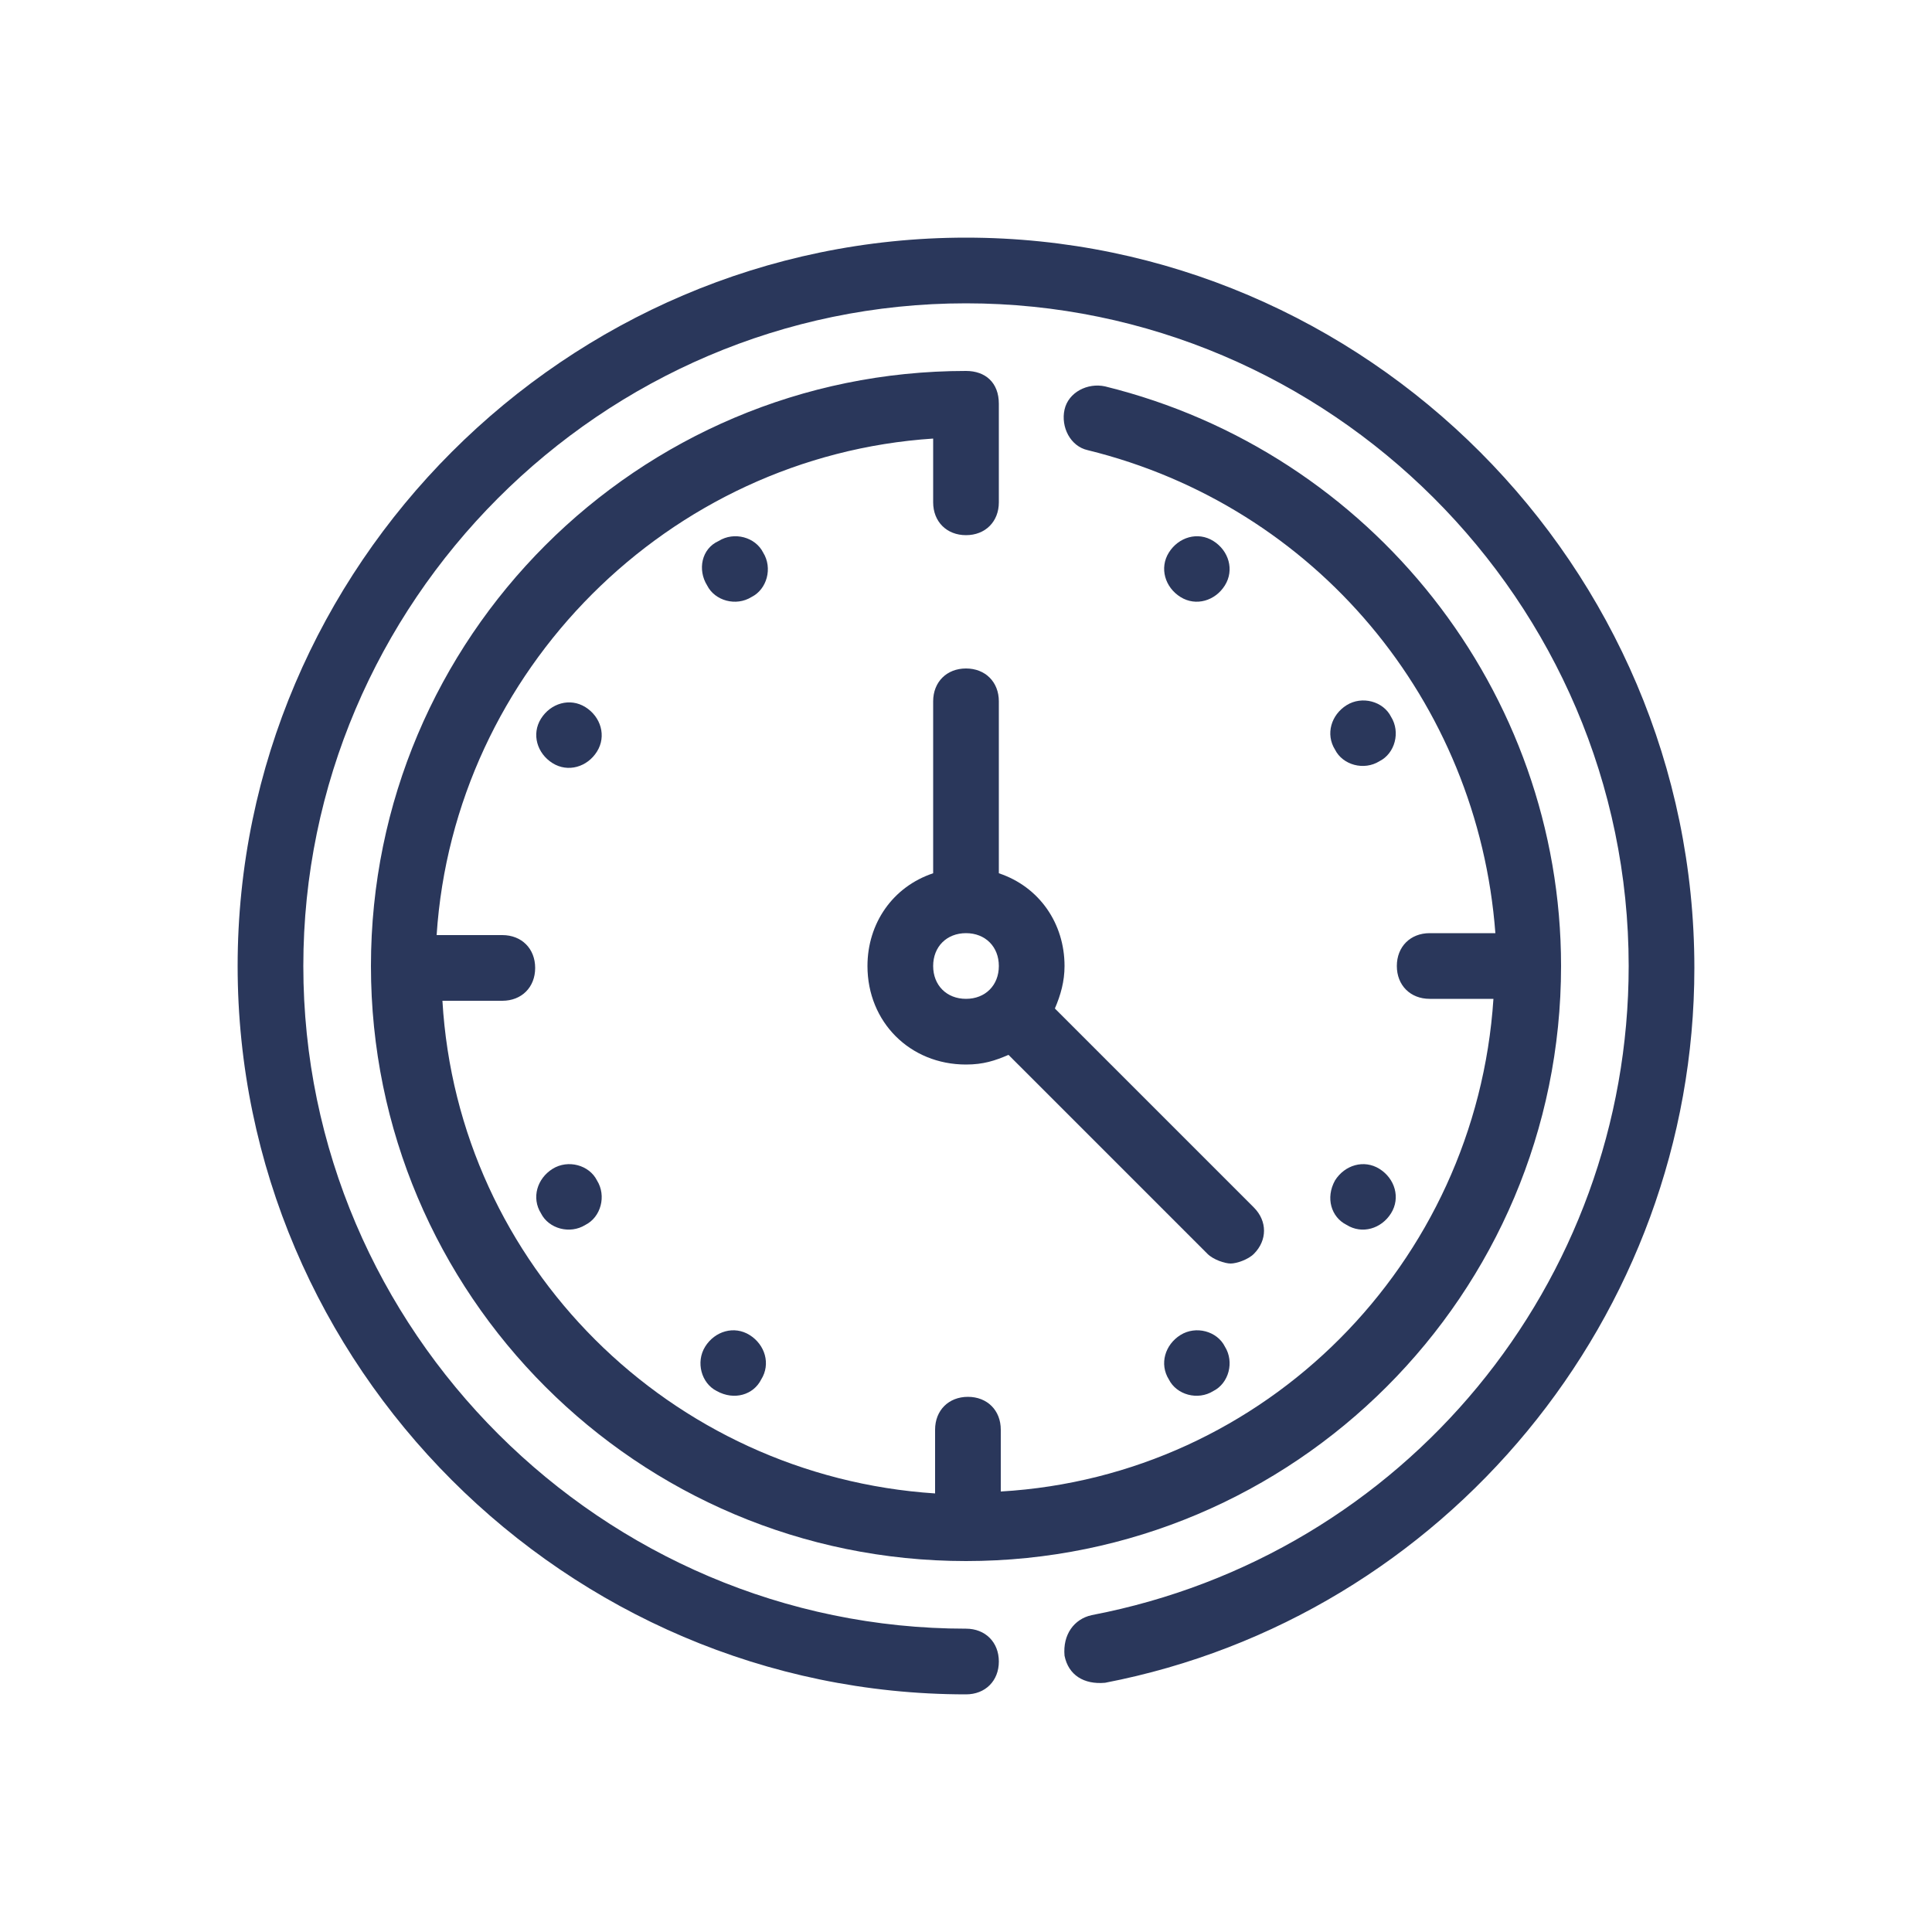
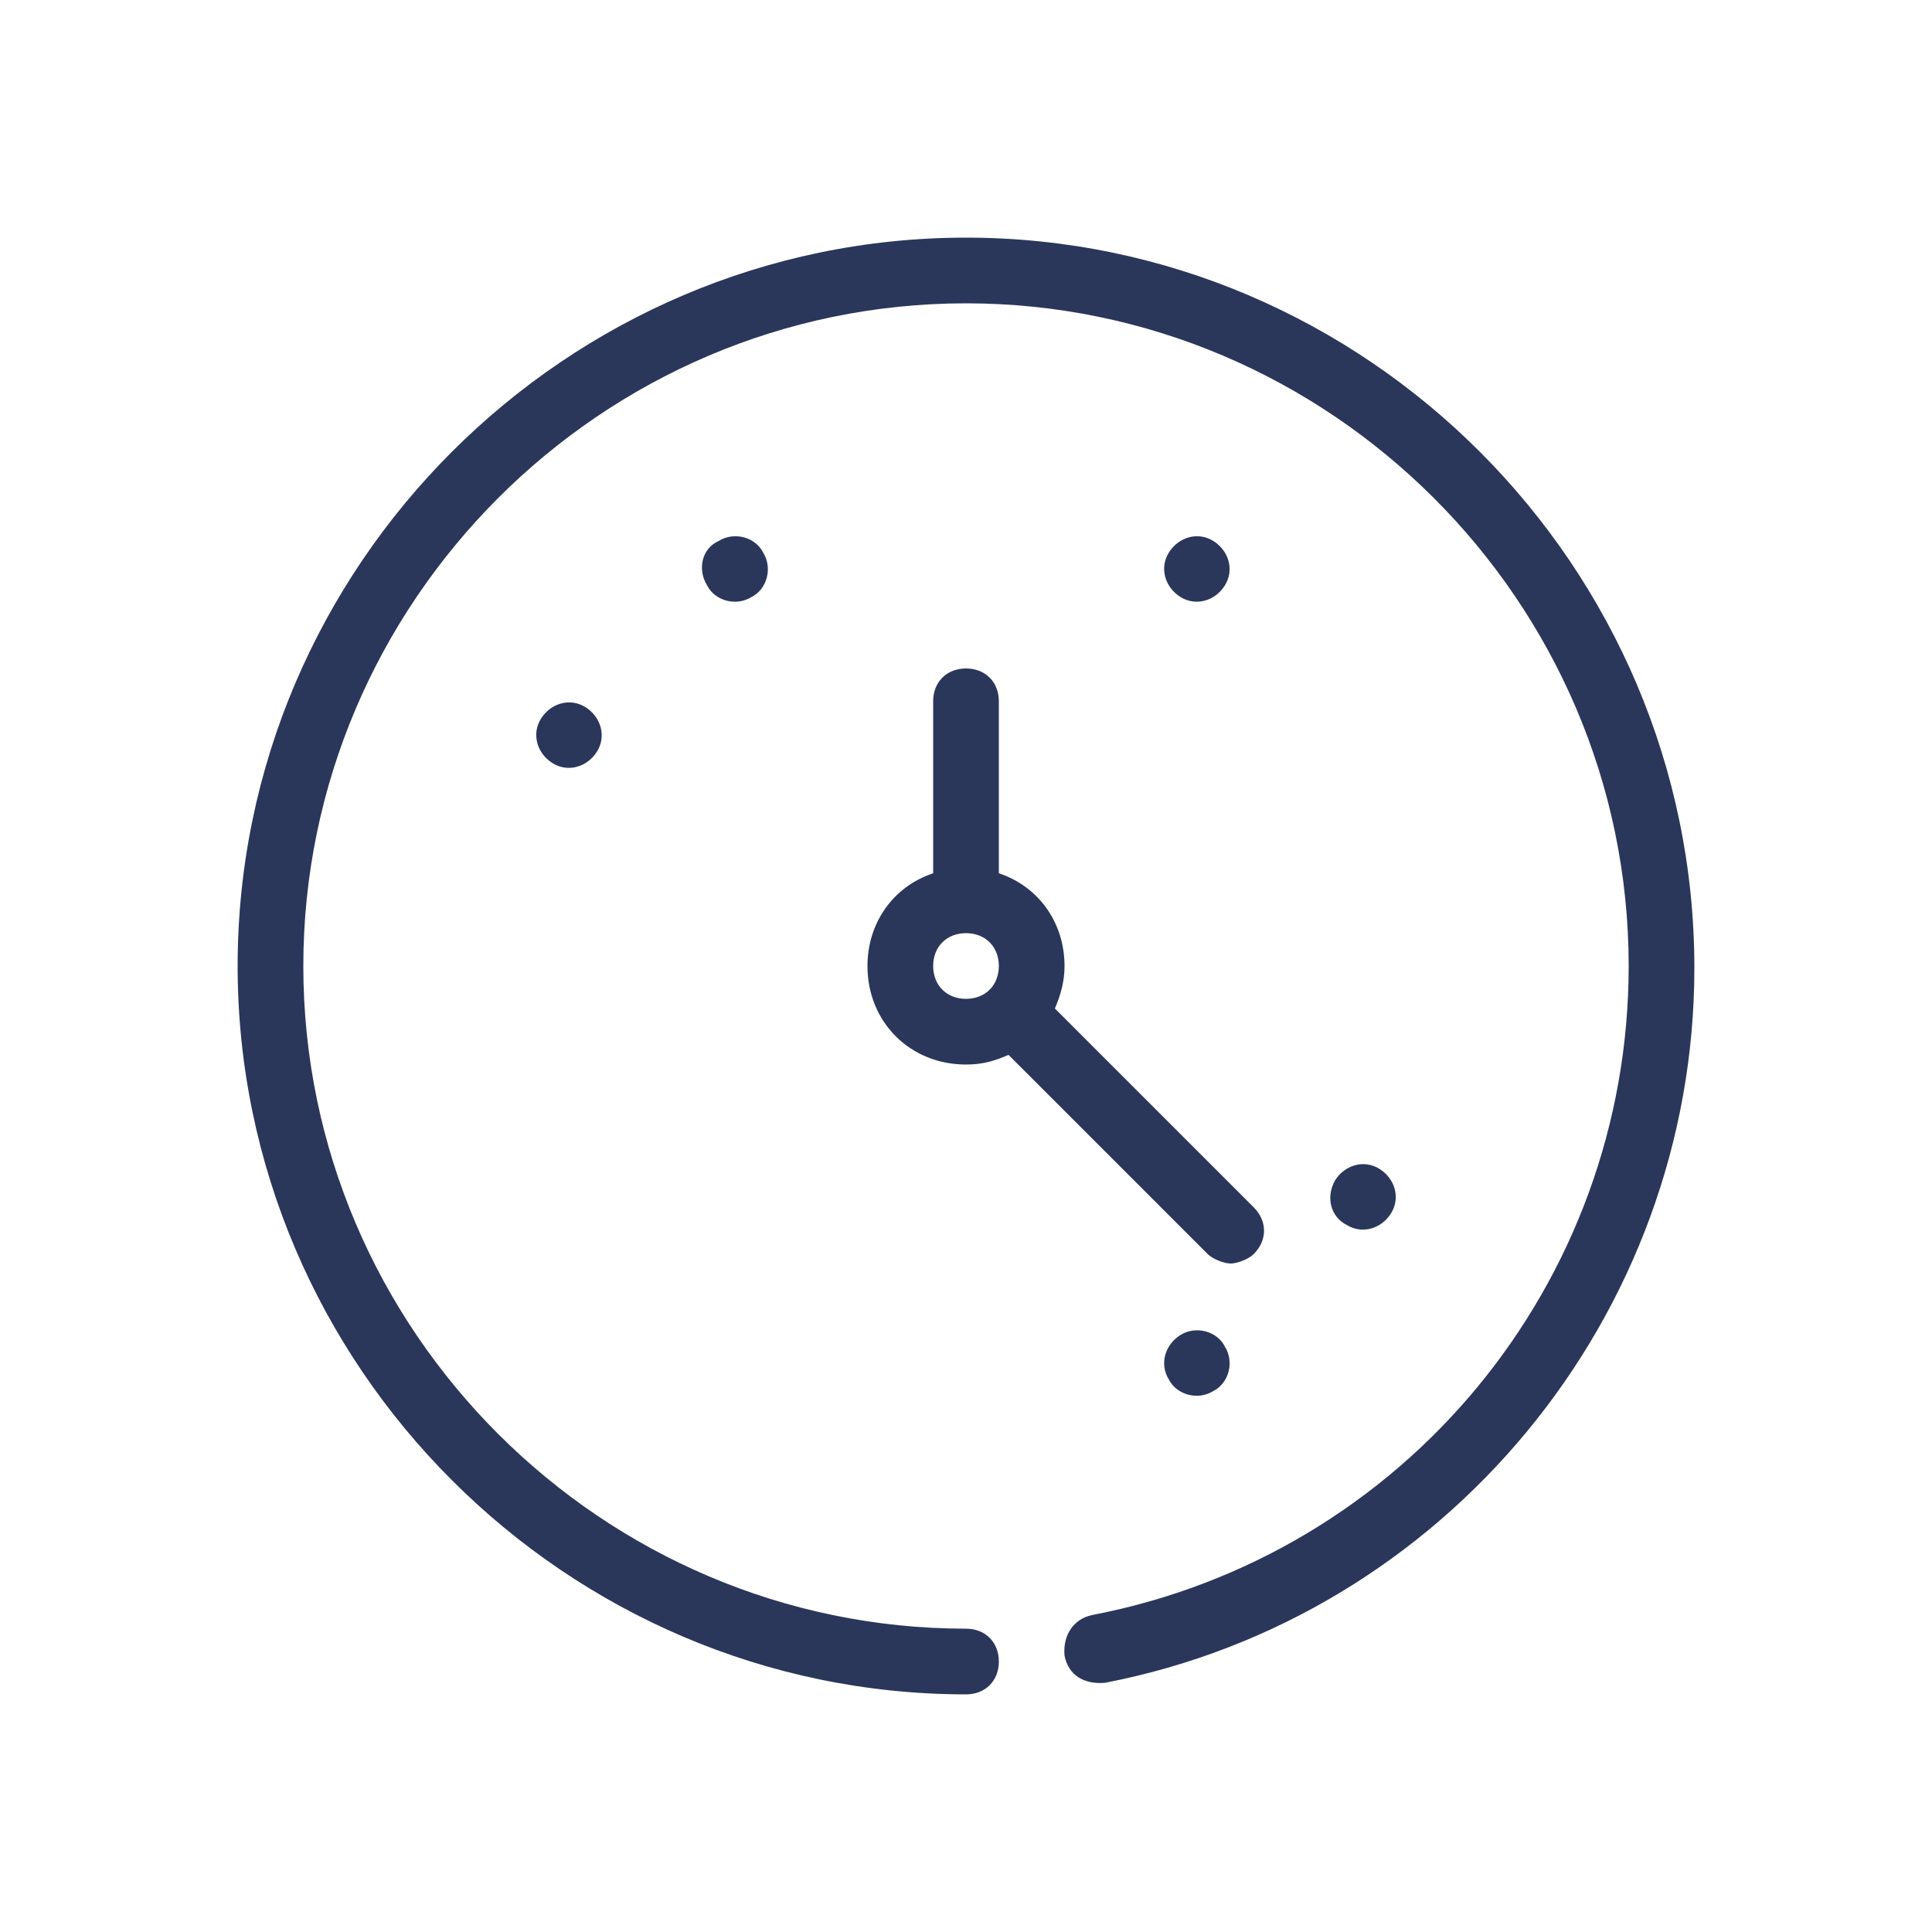
<svg xmlns="http://www.w3.org/2000/svg" version="1.1" id="Vrstva_1" x="0px" y="0px" viewBox="0 0 100 100" style="enable-background:new 0 0 100 100;" xml:space="preserve">
  <style type="text/css">
	.st0{fill:#2a375b;}
</style>
  <g>
    <path class="st0" d="M37.2,28c0.8-0.5,1.9-0.2,2.3,0.6c0.5,0.8,0.2,1.9-0.6,2.3c-0.8,0.5-1.9,0.2-2.3-0.6   C36.1,29.5,36.3,28.4,37.2,28L37.2,28z" />
-     <path class="st0" d="M61.1,69.1c0.8-0.5,1.9-0.2,2.3,0.6c0.5,0.8,0.2,1.9-0.6,2.3c-0.8,0.5-1.9,0.2-2.3-0.6   C60,70.6,60.3,69.6,61.1,69.1L61.1,69.1z" />
+     <path class="st0" d="M61.1,69.1c0.8-0.5,1.9-0.2,2.3,0.6c0.5,0.8,0.2,1.9-0.6,2.3c-0.8,0.5-1.9,0.2-2.3-0.6   C60,70.6,60.3,69.6,61.1,69.1z" />
    <path class="st0" d="M28,37.2c0.5-0.8,1.5-1.1,2.3-0.6c0.8,0.5,1.1,1.5,0.6,2.3c-0.5,0.8-1.5,1.1-2.3,0.6C27.8,39,27.5,38,28,37.2   L28,37.2z" />
    <path class="st0" d="M69.1,61.1c0.5-0.8,1.5-1.1,2.3-0.6c0.8,0.5,1.1,1.5,0.6,2.3c-0.5,0.8-1.5,1.1-2.3,0.6   C68.9,63,68.6,62,69.1,61.1L69.1,61.1z" />
    <path class="st0" d="M60.5,28.6c0.5-0.8,1.5-1.1,2.3-0.6c0.8,0.5,1.1,1.5,0.6,2.3c-0.5,0.8-1.5,1.1-2.3,0.6   C60.3,30.4,60,29.4,60.5,28.6L60.5,28.6z" />
-     <path class="st0" d="M36.5,69.7c0.5-0.8,1.5-1.1,2.3-0.6c0.8,0.5,1.1,1.5,0.6,2.3C39,72.2,38,72.5,37.1,72   C36.3,71.6,36,70.5,36.5,69.7L36.5,69.7z" />
-     <path class="st0" d="M69.7,36.5c0.8-0.5,1.9-0.2,2.3,0.6c0.5,0.8,0.2,1.9-0.6,2.3c-0.8,0.5-1.9,0.2-2.3-0.6   C68.6,38,68.9,37,69.7,36.5L69.7,36.5z" />
-     <path class="st0" d="M28.6,60.5c0.8-0.5,1.9-0.2,2.3,0.6c0.5,0.8,0.2,1.9-0.6,2.3c-0.8,0.5-1.9,0.2-2.3-0.6   C27.5,62,27.8,61,28.6,60.5L28.6,60.5z" />
    <path class="st0" d="M50,12.3c-20.7,0-37.7,17-37.7,37.7c0,20.7,17,37.7,37.7,37.7c1,0,1.7-0.7,1.7-1.7c0-1-0.7-1.7-1.7-1.7   c-18.8,0-34.3-15.4-34.3-34.3c0-18.8,15.4-34.3,34.3-34.3c18.8,0,34.3,15.4,34.3,34.3c0,16.4-11.6,30.5-27.8,33.6   c-0.9,0.2-1.5,1-1.4,2.1c0.2,1,1,1.5,2.1,1.4c17.6-3.4,30.5-19,30.5-37C87.7,29.3,70.7,12.3,50,12.3L50,12.3z" />
-     <path class="st0" d="M50,19.2C33,19.2,19.2,33,19.2,50C19.2,67,33,80.8,50,80.8C67,80.8,80.8,67,80.8,50c0-14.2-9.8-26.6-23.6-30   c-0.9-0.2-1.9,0.3-2.1,1.2c-0.2,0.9,0.3,1.9,1.2,2.1c11.8,2.9,20.2,13,21.1,25H74c-1,0-1.7,0.7-1.7,1.7c0,1,0.7,1.7,1.7,1.7h3.3   c-0.9,13.7-11.8,24.7-25.5,25.5V74c0-1-0.7-1.7-1.7-1.7c-1,0-1.7,0.7-1.7,1.7v3.3c-13.7-0.9-24.7-11.8-25.5-25.5H26   c1,0,1.7-0.7,1.7-1.7c0-1-0.7-1.7-1.7-1.7h-3.4c0.9-13.7,12-24.8,25.7-25.7V26c0,1,0.7,1.7,1.7,1.7c1,0,1.7-0.7,1.7-1.7v-5.1   C51.7,19.8,51,19.2,50,19.2L50,19.2z" />
    <path class="st0" d="M50,51.7c-1,0-1.7-0.7-1.7-1.7c0-1,0.7-1.7,1.7-1.7c1,0,1.7,0.7,1.7,1.7C51.7,51,51,51.7,50,51.7L50,51.7z    M51.7,45.2v-8.9c0-1-0.7-1.7-1.7-1.7c-1,0-1.7,0.7-1.7,1.7v8.9c-2.1,0.7-3.4,2.6-3.4,4.8c0,2.9,2.2,5.1,5.1,5.1   c0.9,0,1.5-0.2,2.2-0.5l0,0l10.3,10.3c0.3,0.3,0.9,0.5,1.2,0.5c0.3,0,0.9-0.2,1.2-0.5c0.7-0.7,0.7-1.7,0-2.4L54.6,52.2l0,0   c0.3-0.7,0.5-1.4,0.5-2.2C55.1,47.8,53.8,45.9,51.7,45.2L51.7,45.2z" />
  </g>
</svg>